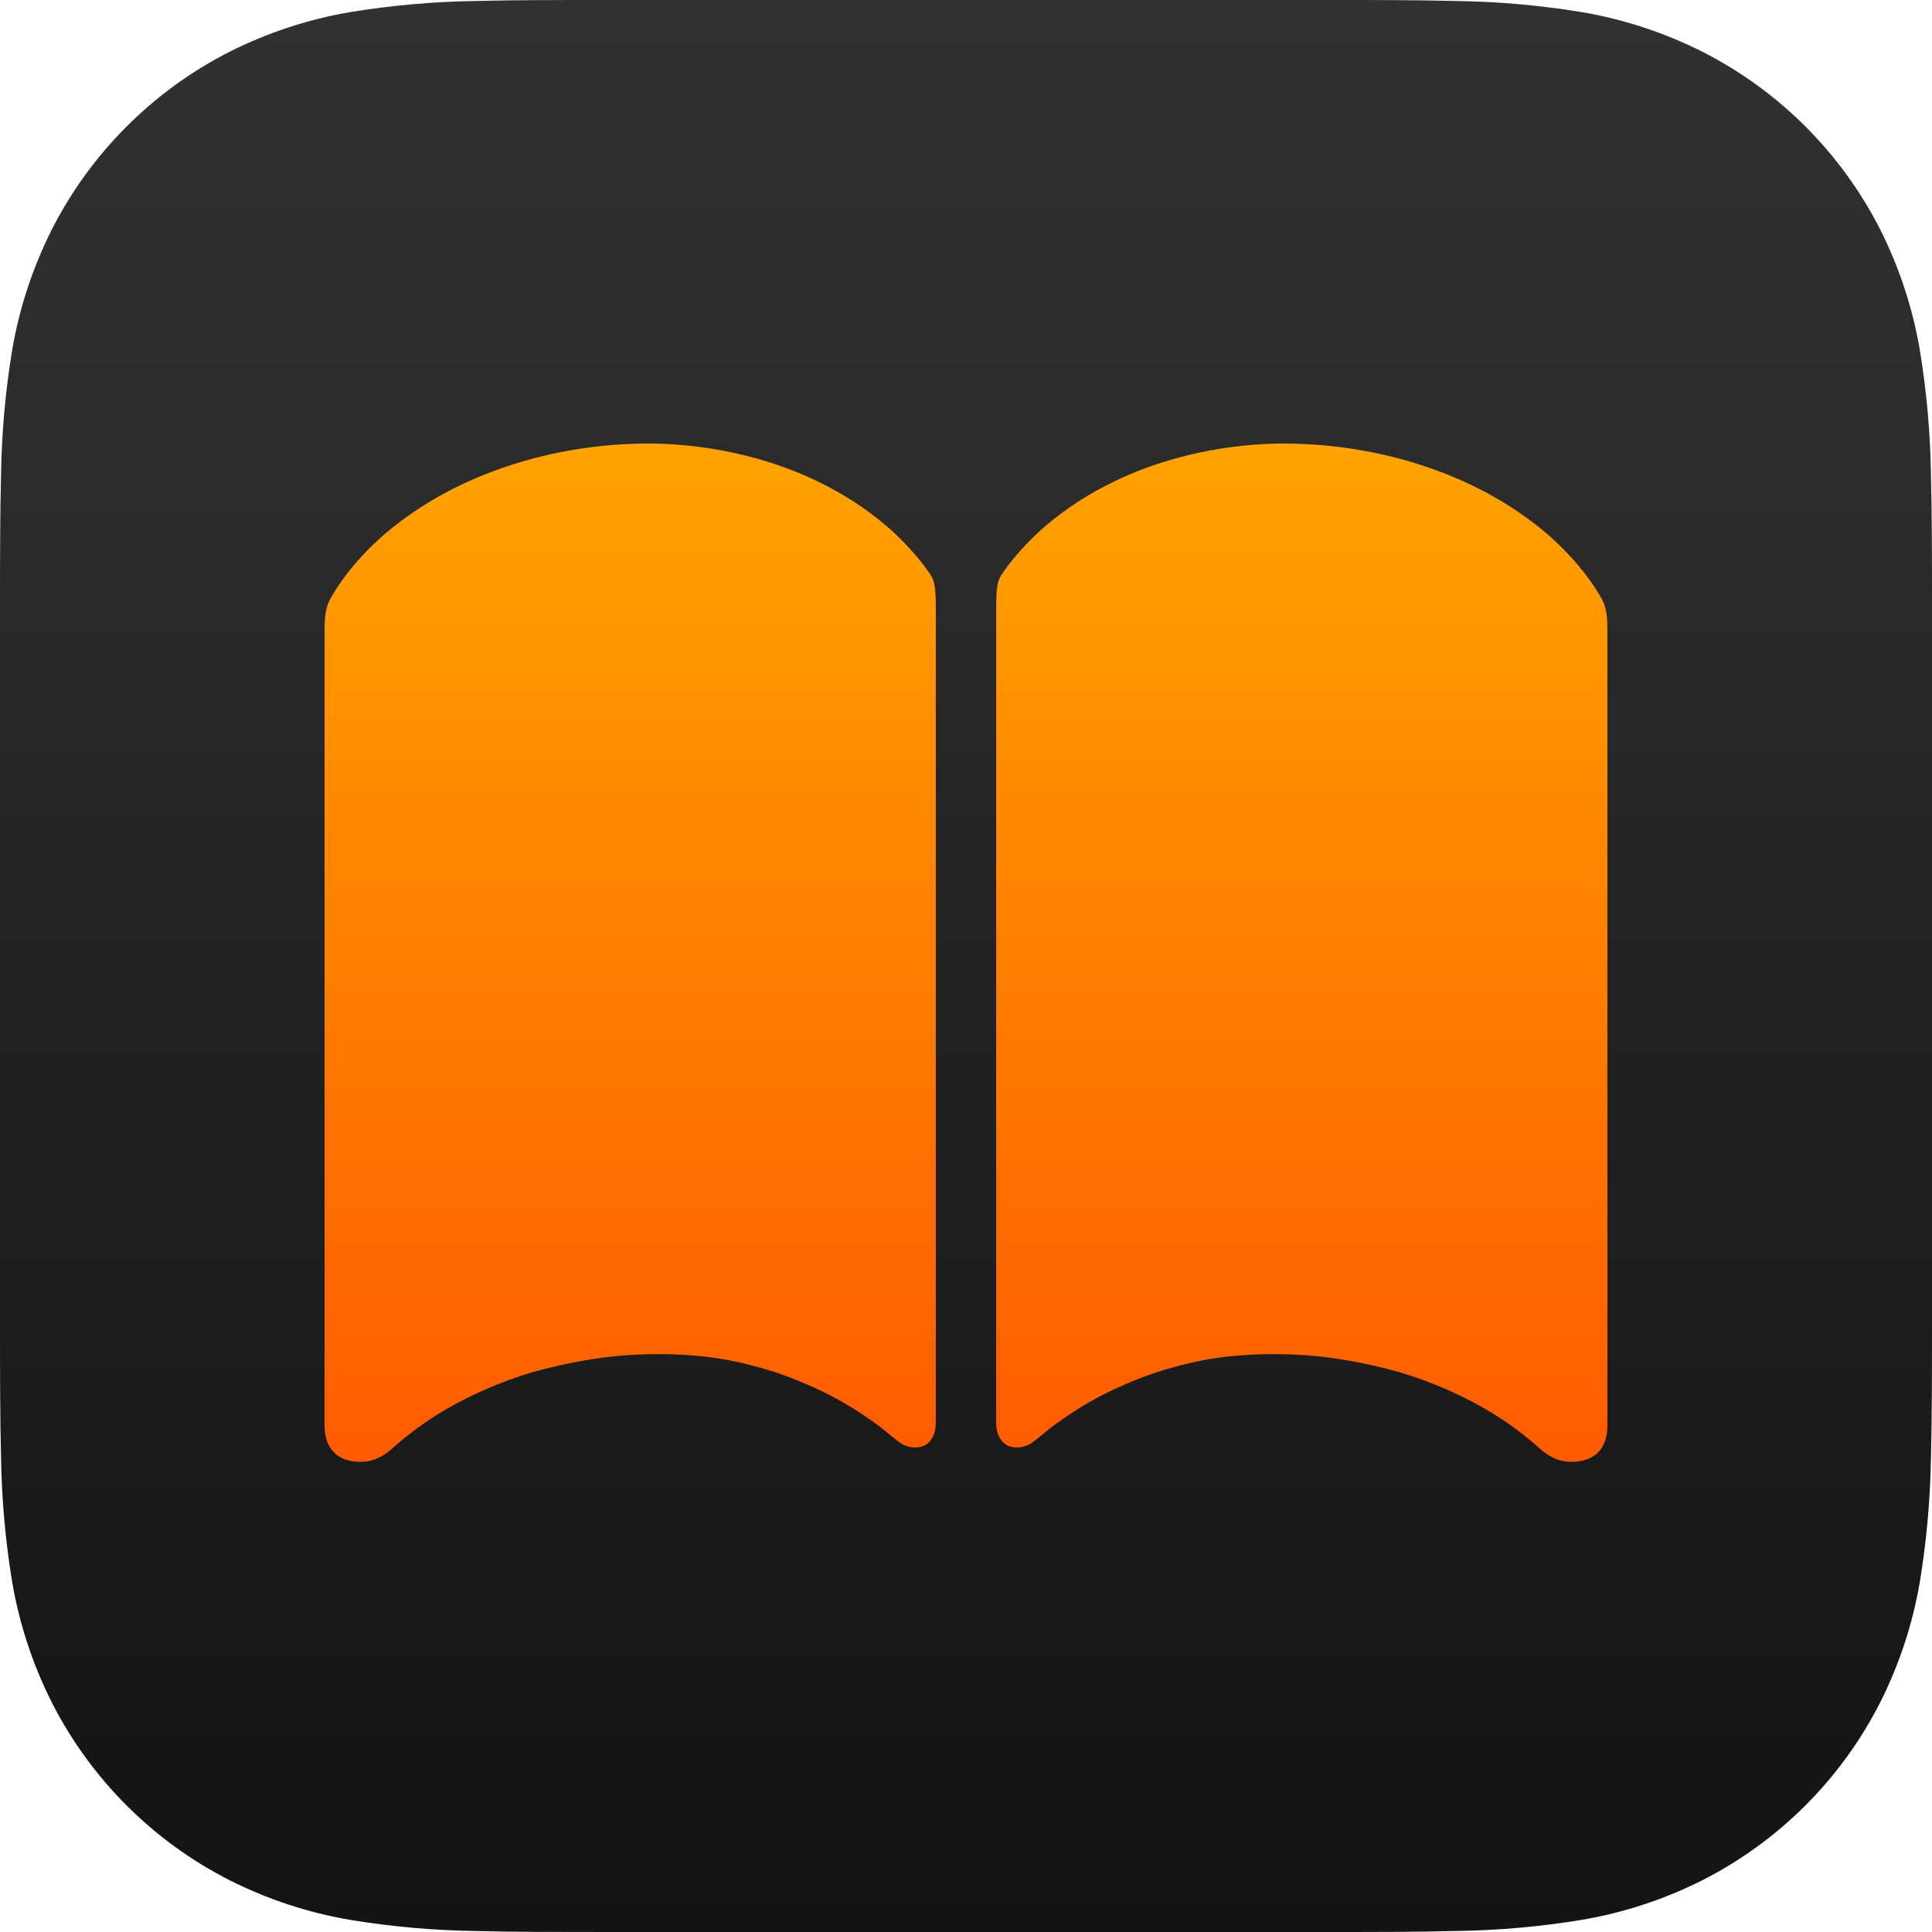
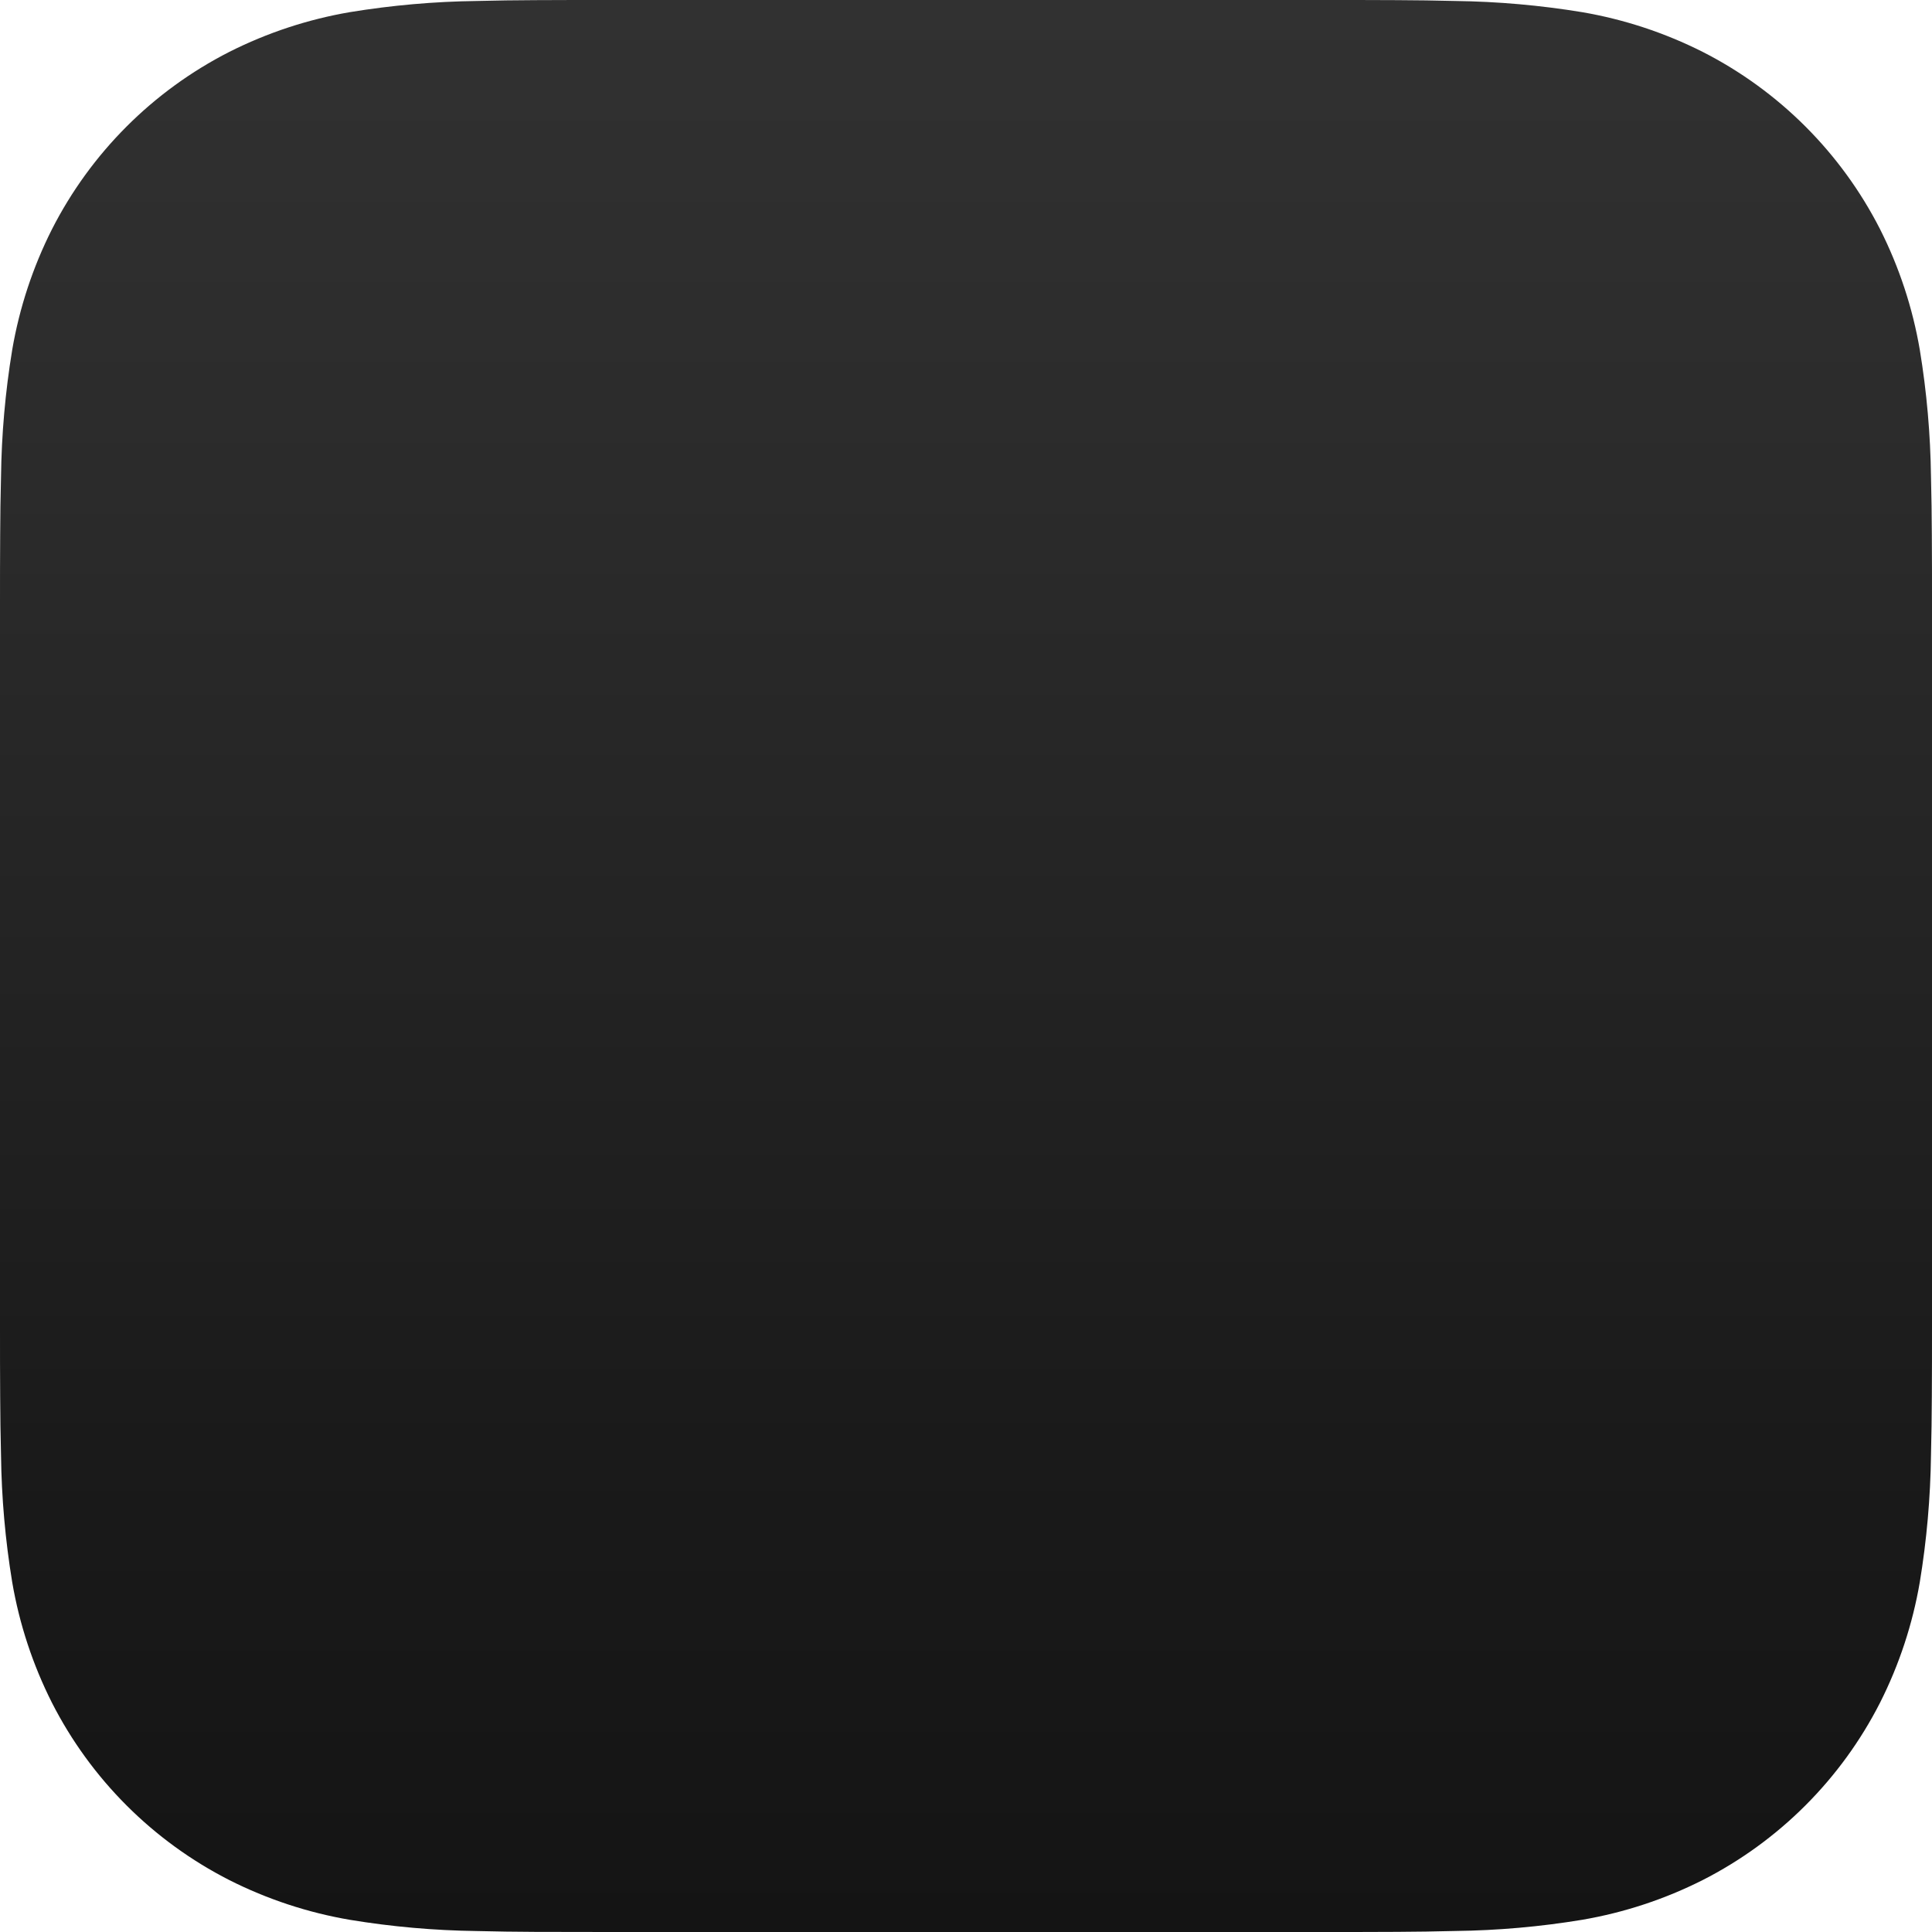
<svg xmlns="http://www.w3.org/2000/svg" xmlns:xlink="http://www.w3.org/1999/xlink" version="1.1" viewBox="0 0 369.383 369.383" xml:space="preserve" width="369.383" height="369.383">
  <defs>
    <linearGradient xlink:href="#a" id="d" x1="512" y1="235.078" x2="512" y2="774.816" gradientUnits="userSpaceOnUse" gradientTransform="scale(.361)" />
    <linearGradient id="a">
      <stop offset="0" stop-color="#ffa300" />
      <stop offset="1" stop-color="#ff5b00" />
    </linearGradient>
    <linearGradient xlink:href="#b" id="c" x1="512" y1="0" x2="512" y2="1024" gradientUnits="userSpaceOnUse" gradientTransform="scale(.361)" />
    <linearGradient id="b">
      <stop offset="0" stop-color="#313131" />
      <stop offset=".25" stop-color="#2b2b2b" />
      <stop offset=".5" stop-color="#232323" />
      <stop offset=".75" stop-color="#1a1a1a" />
      <stop offset="1" stop-color="#141414" />
    </linearGradient>
  </defs>
  <path d="M369.383 253.832c0 4.417 0 8.825-.033 13.234-.022 3.718-.064 7.436-.161 11.146-.102 8.129-.816 16.238-2.136 24.26-1.373 8.03-3.935 15.804-7.604 23.071-7.438 14.602-19.309 26.474-33.911 33.912-7.264 3.665-15.034 6.225-23.054 7.597-8.03 1.325-16.14 2.04-24.267 2.136-3.714.096-7.43.152-11.146.168-4.417.026-8.825.026-13.233.026H115.545c-4.408 0-8.817 0-13.233-.022-3.716-.015-7.431-.067-11.146-.161-8.131-.104-16.243-.82-24.267-2.144-8.022-1.365-15.795-3.935-23.054-7.597-14.6-7.437-26.471-19.306-33.911-33.905-3.669-7.272-6.232-15.051-7.604-23.079C1.01 294.457.296 286.35.194 278.224c-.096-3.718-.144-7.436-.161-11.154C0 262.653 0 258.252 0 253.835V115.551c0-4.417 0-8.833.033-13.25.015-3.71.064-7.428.161-11.138.102-8.126.816-16.233 2.136-24.252 1.373-8.03 3.935-15.804 7.604-23.079C17.372 29.229 29.243 17.358 43.845 9.919c7.262-3.663 15.029-6.223 23.046-7.597C74.921 1.006 83.032.291 91.158.187 94.876.09 98.594.042 102.304.026 106.72 0 111.137 0 115.537 0h138.293c4.417 0 8.833 0 13.242.026 3.716.015 7.431.067 11.146.161 8.126.105 16.237.819 24.259 2.136 8.03 1.373 15.795 3.935 23.062 7.597 14.605 7.436 26.48 19.308 33.919 33.912 3.665 7.27 6.226 15.046 7.596 23.071 1.32 8.022 2.034 16.131 2.136 24.26.096 3.718.144 7.436.161 11.146.033 4.417.033 8.825.033 13.234Z" fill="url(#c)" />
-   <path d="M123.988 84.799c-5.404-.005-14.28.547-24.094 3.432-10.083 2.964-17.992 7.299-24.129 12.072-5.168 4.02-9.156 8.596-11.711 12.67-.226.36-.428.69-.609.99-1.312 2.178-1.385 3.856-1.385 7.387v151.244s-.164 2.954 1.641 4.939c1.007 1.108 2.624 1.963 5.215 1.963 2.166 0 3.649-.685 5.49-2.033.824-.747 1.73-1.531 2.582-2.23 2.716-2.231 5.57-4.233 8.672-6 6.121-3.486 12.61-6.022 18.465-7.502 6.986-1.766 13.832-2.834 21.734-2.834 3.777 0 7.51.239 11.115.766 6.106.891 11.818 2.886 12.514 3.129 2.087.728 4.333 1.676 6.385 2.605 3.616 1.637 7.087 3.632 10.637 6.143.563.398 1.156.81 1.721 1.234 1.678 1.357 2.803 2.295 3.6 2.889.946.705 1.889 1.029 2.795 1.068.941.041 2.449-.023 3.486-1.613.492-.753.807-1.808.807-3.172V116.295c0-4.818-.37-5.505-1.344-6.895-.565-.807-1.14-1.591-1.725-2.301-2.114-2.565-4.349-4.843-6.645-6.779-4.003-3.377-8.221-5.995-12.436-8.068-13.147-6.468-26.266-7.448-32.781-7.453Zm121.406 0c-6.515.006-19.635.985-32.781 7.453-4.215 2.074-8.432 4.691-12.436 8.068-2.295 1.937-4.531 4.214-6.645 6.779-.585.71-1.16 1.494-1.725 2.301-.974 1.39-1.344 2.077-1.344 6.895v155.65c0 1.364.315 2.419.807 3.172 1.038 1.59 2.546 1.654 3.486 1.613.906-.039 1.851-.363 2.797-1.068.797-.594 1.92-1.532 3.598-2.889.564-.424 1.158-.836 1.721-1.234 3.55-2.51 7.02-4.505 10.637-6.143 2.052-.929 4.298-1.877 6.385-2.605.696-.243 6.408-2.238 12.514-3.129 3.606-.526 7.338-.766 11.115-.766 7.903 0 14.748 1.068 21.734 2.834 5.855 1.48 12.344 4.016 18.465 7.502 3.102 1.767 5.958 3.769 8.674 6 .852.699 1.756 1.483 2.58 2.23 1.841 1.348 3.324 2.033 5.49 2.033 2.591 0 4.208-.855 5.215-1.963 1.804-1.986 1.641-4.939 1.641-4.939V121.35c0-3.53-.073-5.209-1.385-7.387-.181-.301-.384-.63-.609-.99-2.555-4.073-6.543-8.65-11.711-12.67-6.137-4.773-14.044-9.108-24.127-12.072-9.814-2.885-18.692-3.436-24.096-3.432Z" fill="url(#d)" />
</svg>